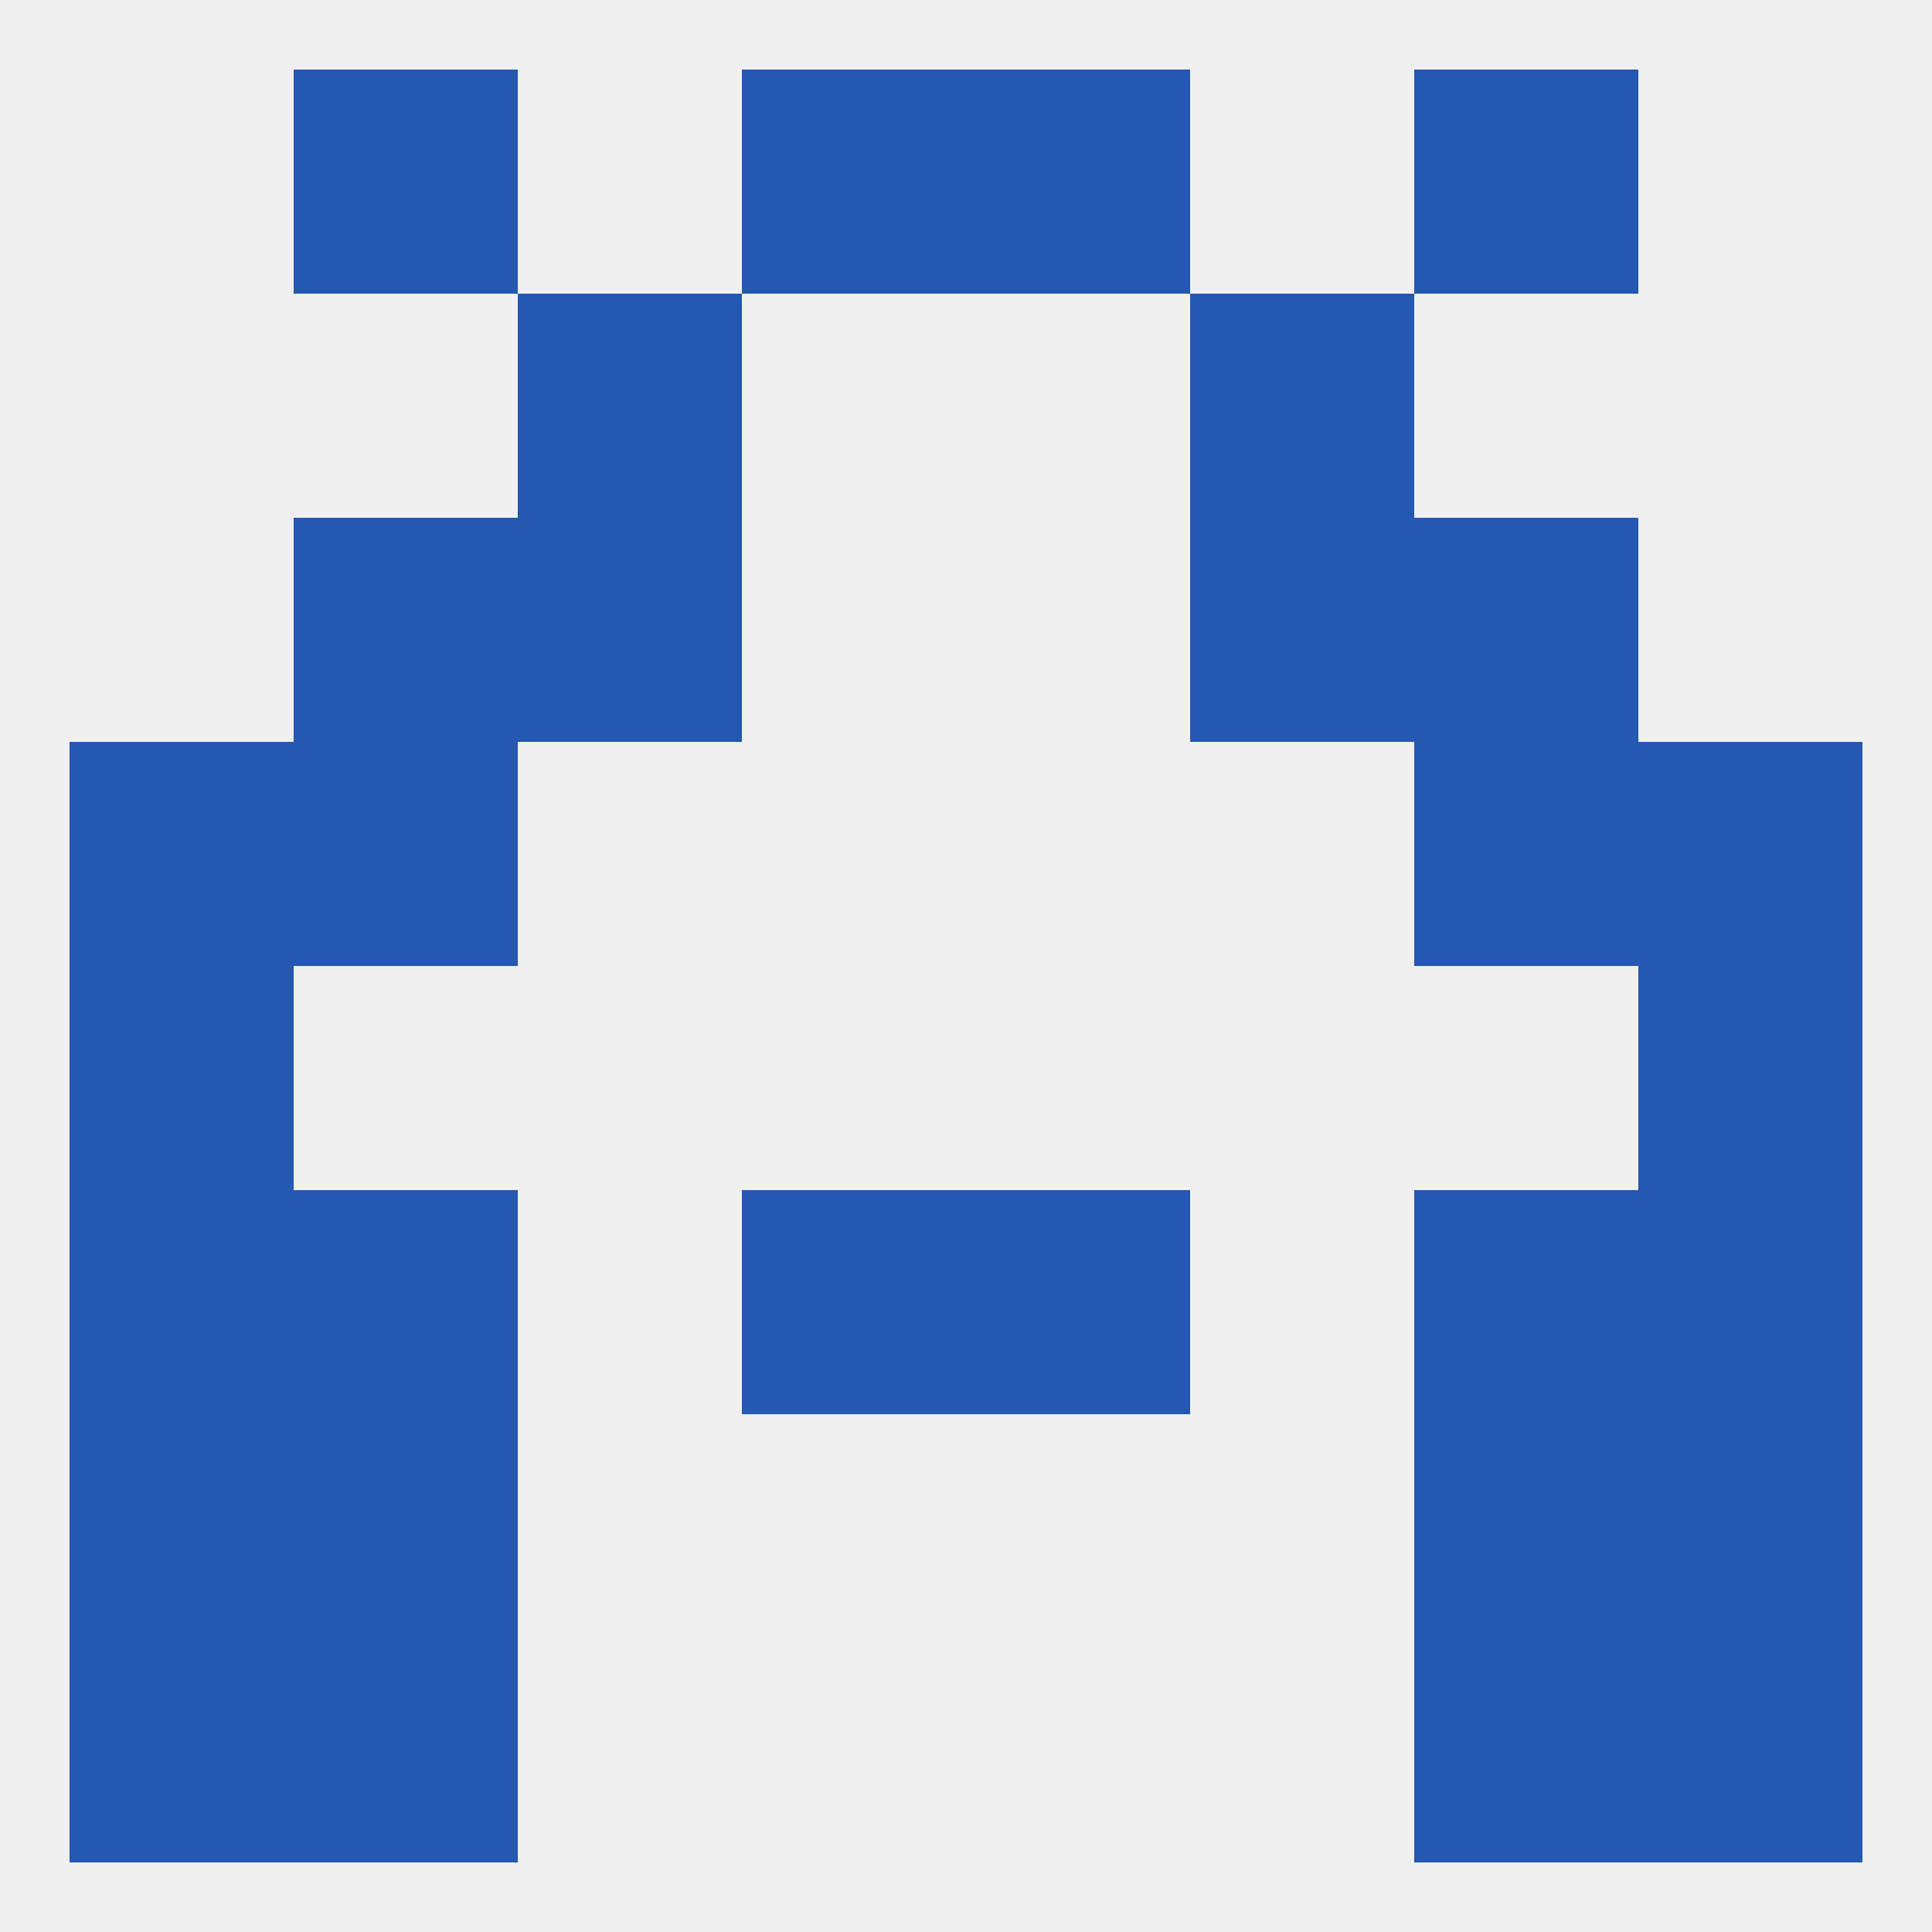
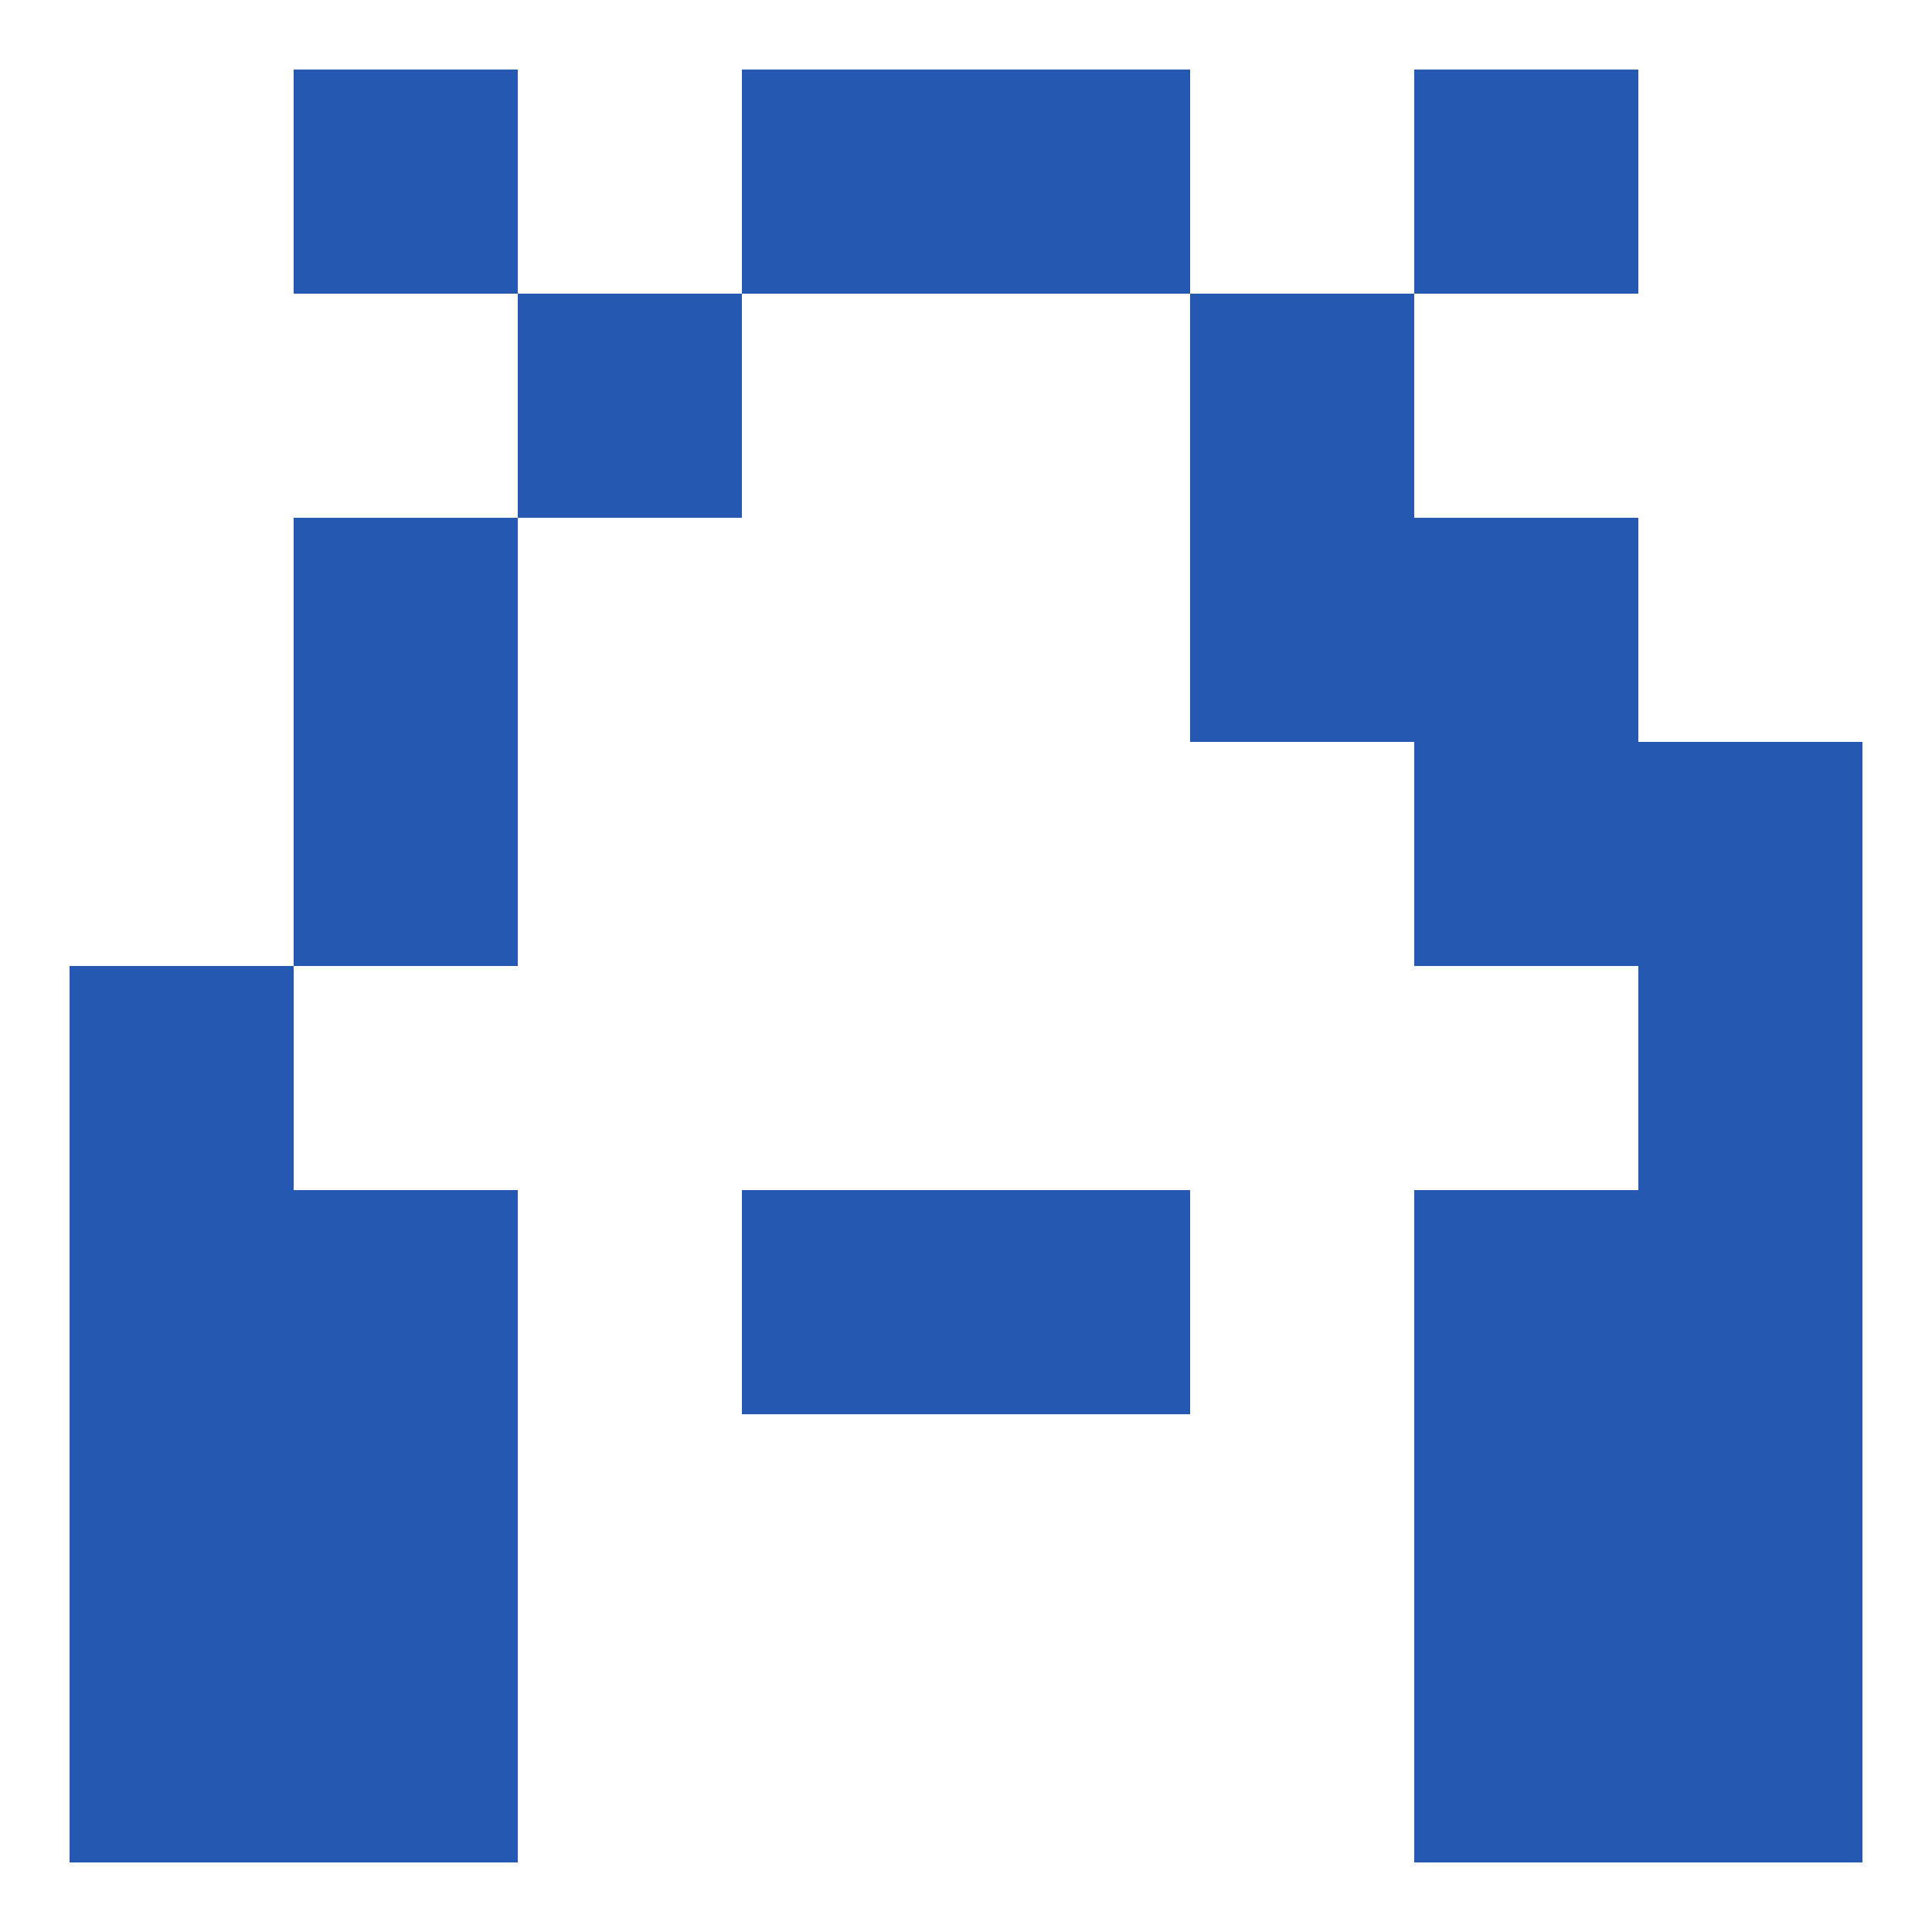
<svg xmlns="http://www.w3.org/2000/svg" version="1.1" baseprofile="full" width="250" height="250" viewBox="0 0 250 250">
-   <rect width="100%" height="100%" fill="rgba(240,240,240,255)" />
  <rect x="38" y="67" width="29" height="29" fill="rgba(36,88,177,255)" />
  <rect x="183" y="67" width="29" height="29" fill="rgba(36,88,177,255)" />
-   <rect x="67" y="67" width="29" height="29" fill="rgba(36,88,177,255)" />
  <rect x="154" y="67" width="29" height="29" fill="rgba(36,88,177,255)" />
  <rect x="67" y="38" width="29" height="29" fill="rgba(36,88,177,255)" />
  <rect x="154" y="38" width="29" height="29" fill="rgba(36,88,177,255)" />
  <rect x="96" y="9" width="29" height="29" fill="rgba(36,88,177,255)" />
  <rect x="125" y="9" width="29" height="29" fill="rgba(36,88,177,255)" />
  <rect x="38" y="9" width="29" height="29" fill="rgba(36,88,177,255)" />
  <rect x="183" y="9" width="29" height="29" fill="rgba(36,88,177,255)" />
  <rect x="212" y="212" width="29" height="29" fill="rgba(36,88,177,255)" />
  <rect x="38" y="212" width="29" height="29" fill="rgba(36,88,177,255)" />
  <rect x="183" y="212" width="29" height="29" fill="rgba(36,88,177,255)" />
  <rect x="9" y="212" width="29" height="29" fill="rgba(36,88,177,255)" />
  <rect x="9" y="183" width="29" height="29" fill="rgba(36,88,177,255)" />
  <rect x="212" y="183" width="29" height="29" fill="rgba(36,88,177,255)" />
  <rect x="38" y="183" width="29" height="29" fill="rgba(36,88,177,255)" />
  <rect x="183" y="183" width="29" height="29" fill="rgba(36,88,177,255)" />
  <rect x="212" y="154" width="29" height="29" fill="rgba(36,88,177,255)" />
  <rect x="38" y="154" width="29" height="29" fill="rgba(36,88,177,255)" />
  <rect x="183" y="154" width="29" height="29" fill="rgba(36,88,177,255)" />
  <rect x="96" y="154" width="29" height="29" fill="rgba(36,88,177,255)" />
  <rect x="125" y="154" width="29" height="29" fill="rgba(36,88,177,255)" />
  <rect x="9" y="154" width="29" height="29" fill="rgba(36,88,177,255)" />
  <rect x="9" y="125" width="29" height="29" fill="rgba(36,88,177,255)" />
  <rect x="212" y="125" width="29" height="29" fill="rgba(36,88,177,255)" />
  <rect x="38" y="96" width="29" height="29" fill="rgba(36,88,177,255)" />
  <rect x="183" y="96" width="29" height="29" fill="rgba(36,88,177,255)" />
-   <rect x="9" y="96" width="29" height="29" fill="rgba(36,88,177,255)" />
  <rect x="212" y="96" width="29" height="29" fill="rgba(36,88,177,255)" />
</svg>